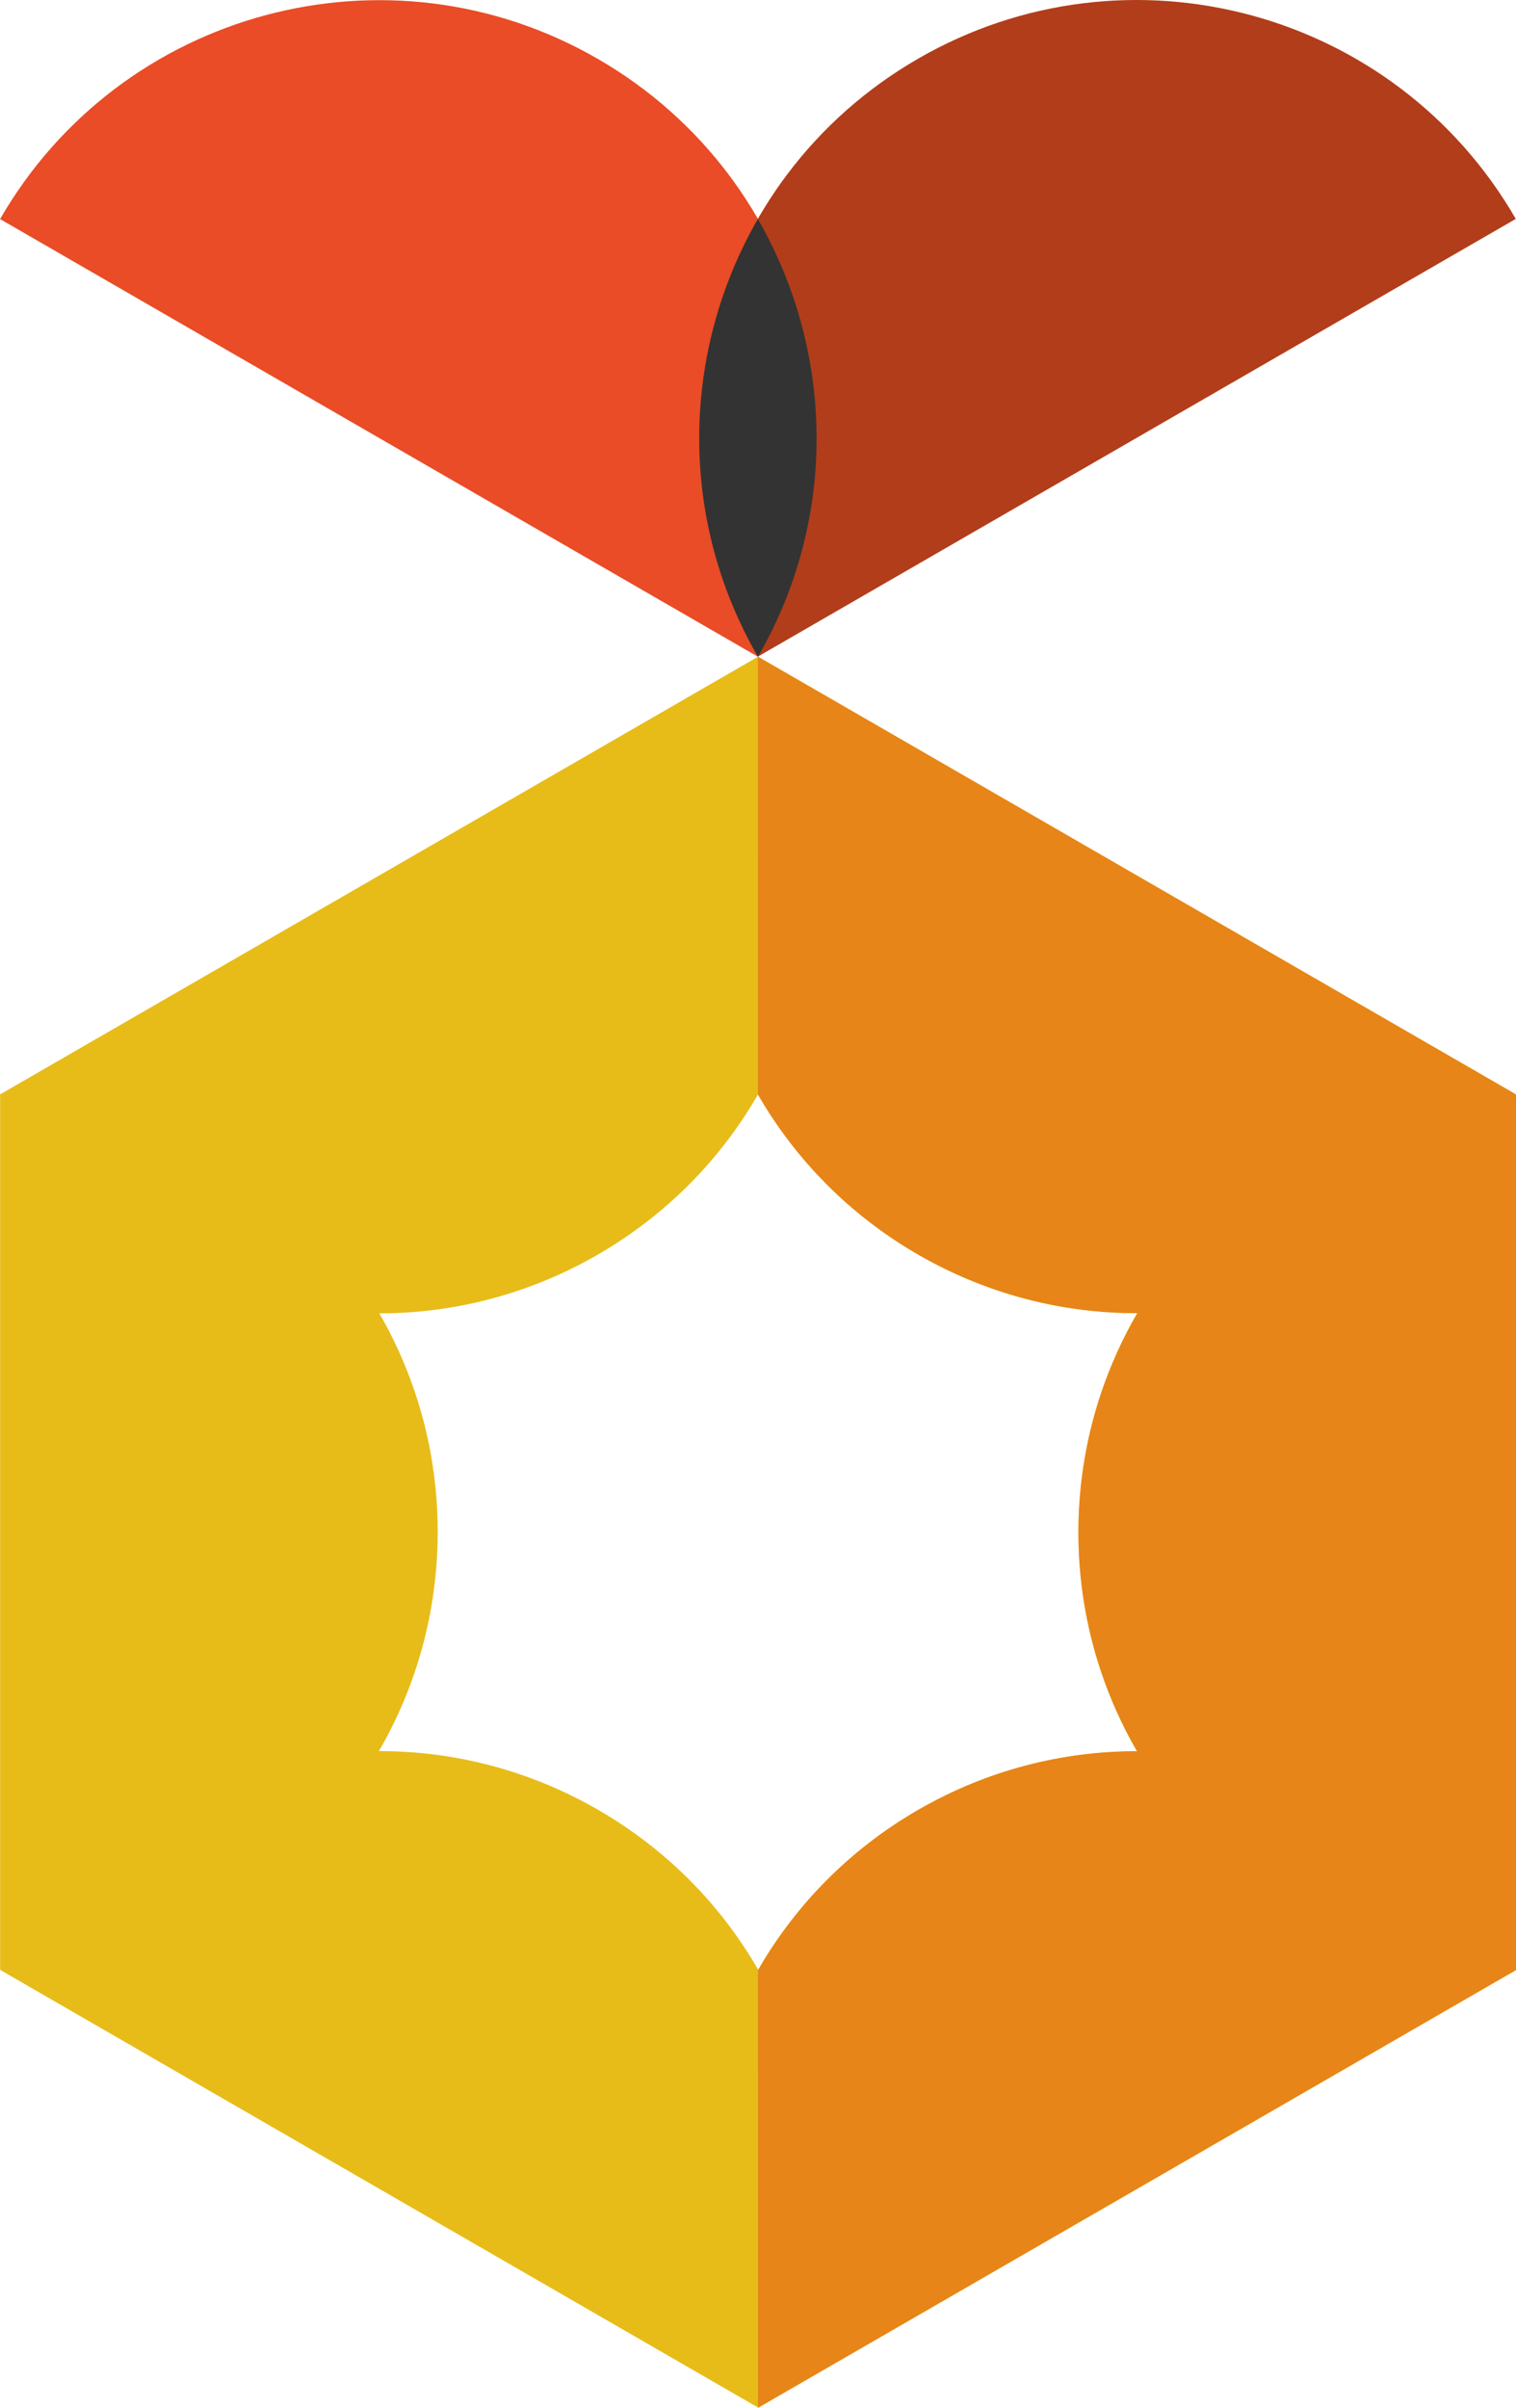
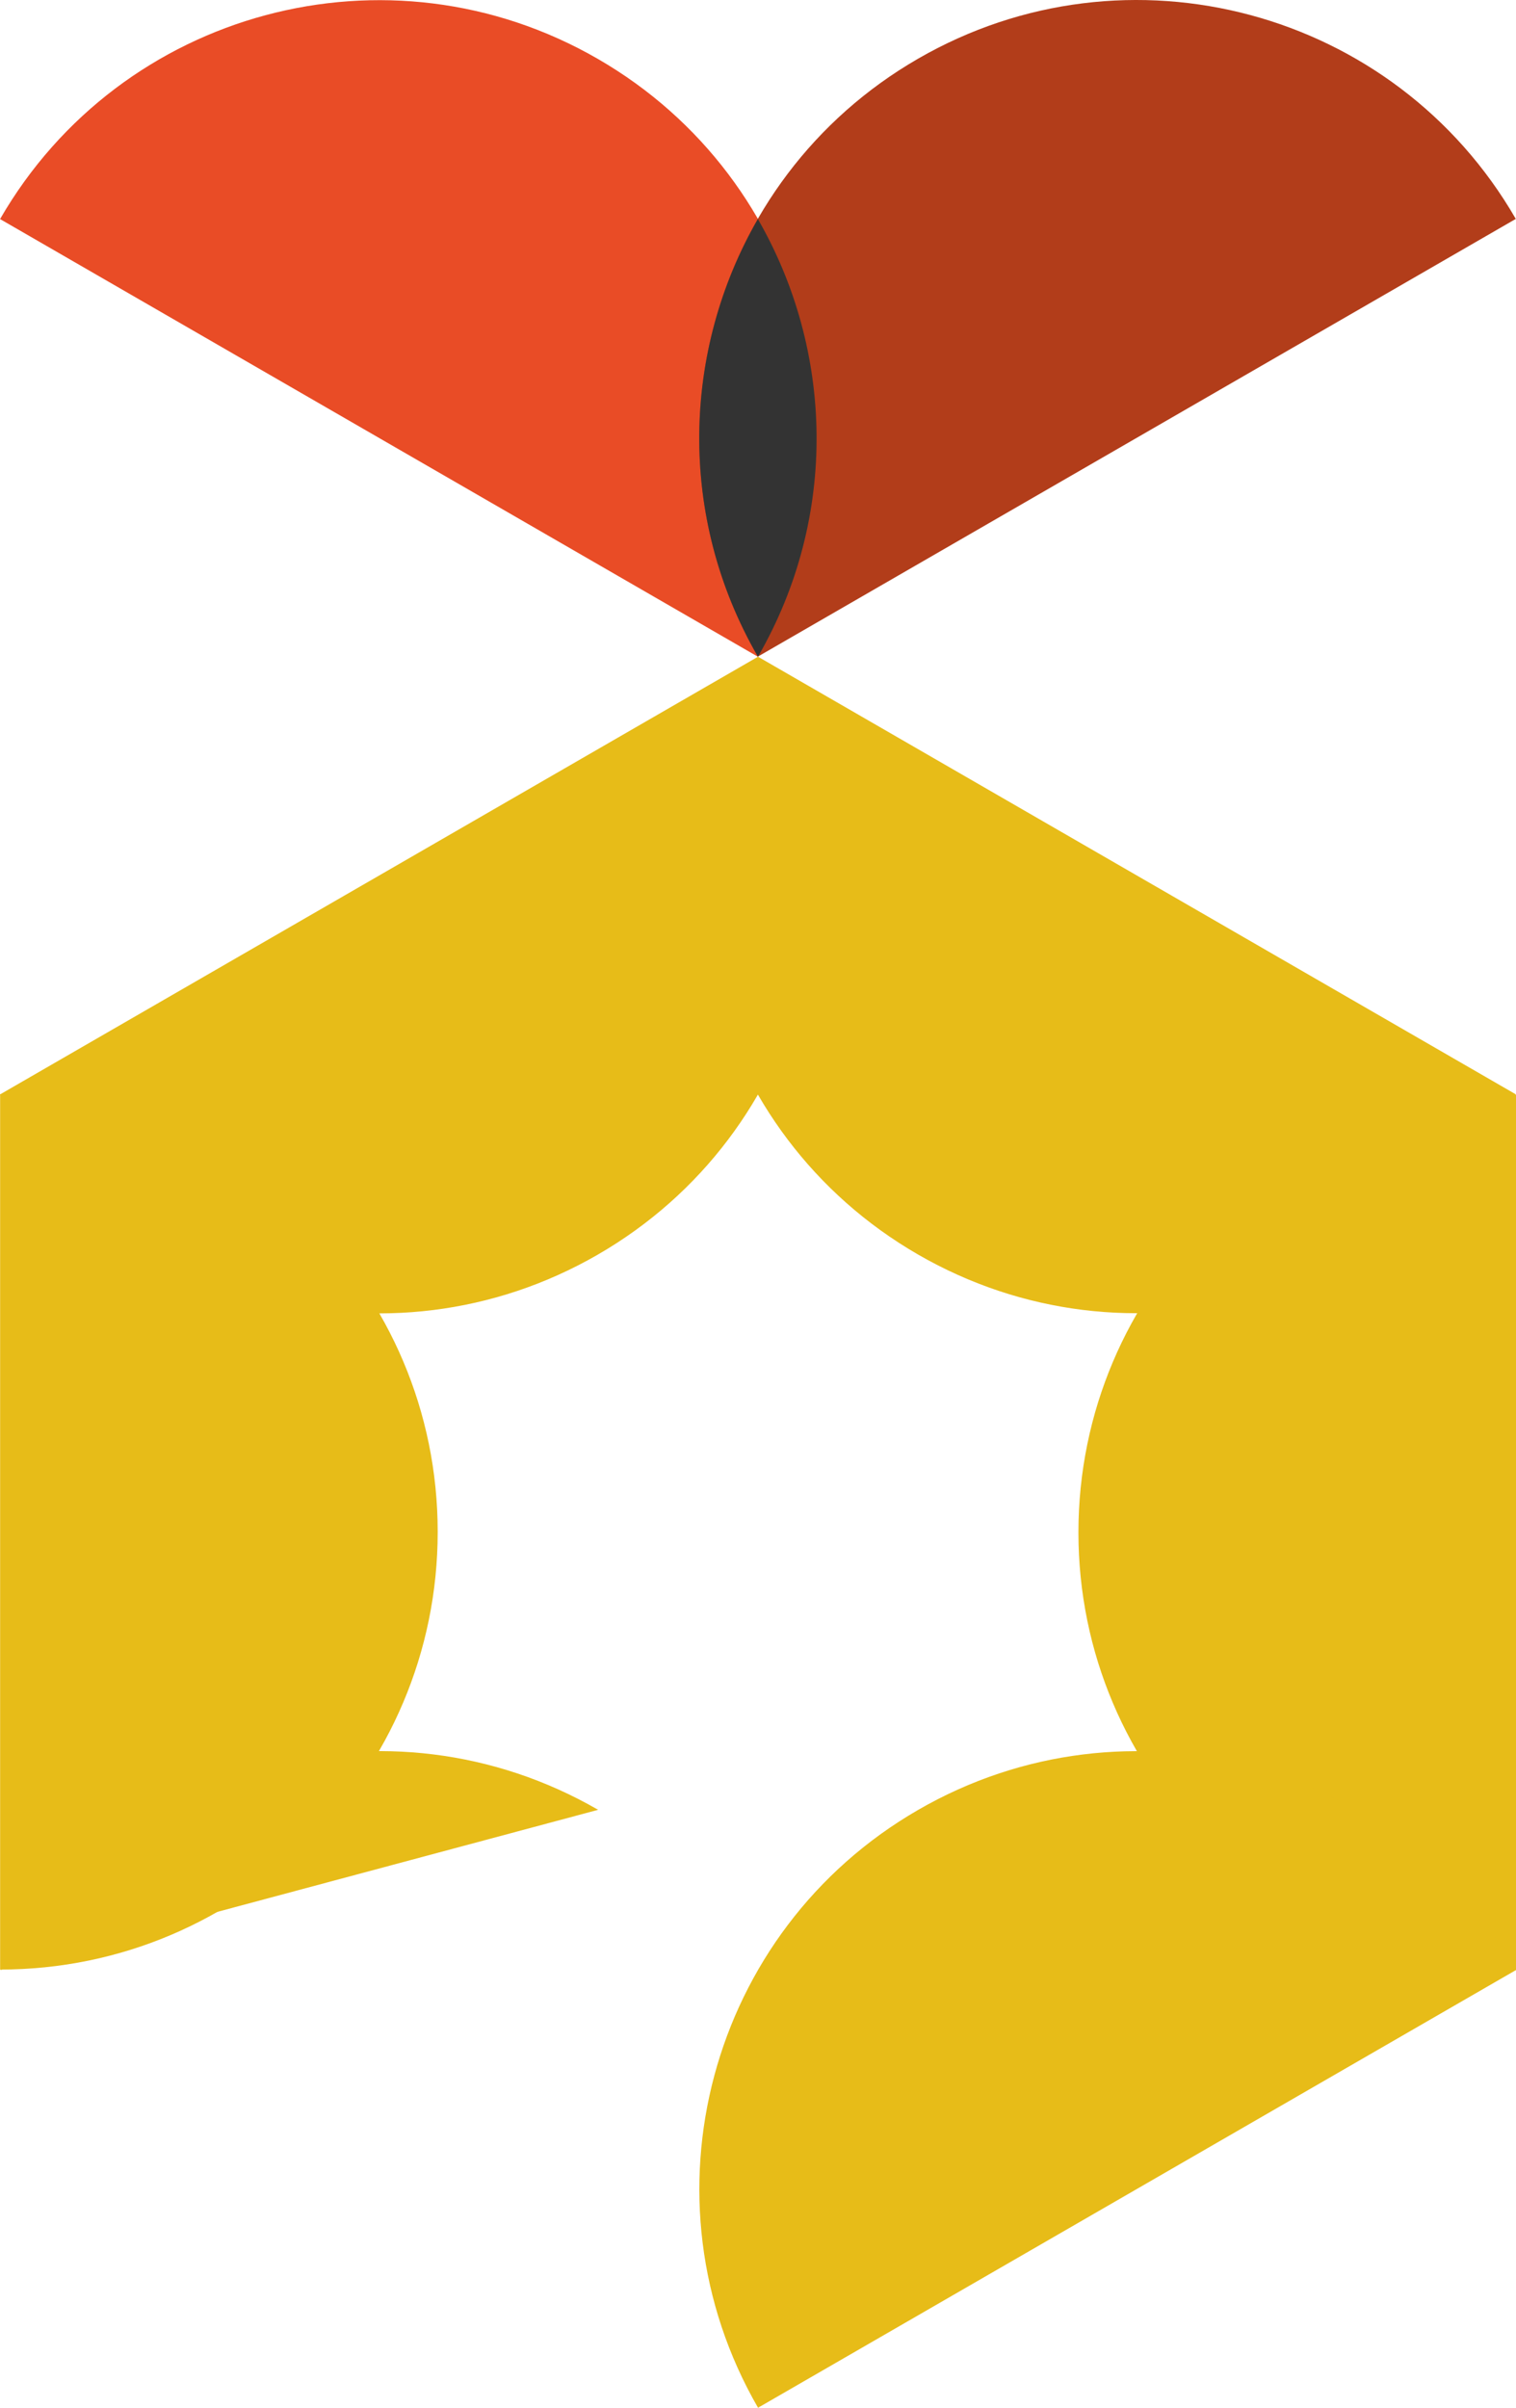
<svg xmlns="http://www.w3.org/2000/svg" version="1.1" x="0px" y="0px" width="150.167px" height="238.441px" viewBox="0 0 150.167 238.441" style="enable-background:new 0 0 150.167 238.441;" xml:space="preserve">
  <style type="text/css">
	.st0{fill:#E7BC18;}
	.st1{fill:#E78518;}
	.st2{fill:#E94C26;}
	.st3{fill:#B23D1A;}
	.st4{fill:#333333;}
</style>
  <defs>
</defs>
  <g>
    <g>
-       <path class="st0" d="M59.248,179.227c20.731,11.969,27.834,38.478,15.865,59.209L0.039,195.092    C12.008,174.361,38.517,167.258,59.248,179.227z" />
+       <path class="st0" d="M59.248,179.227L0.039,195.092    C12.008,174.361,38.517,167.258,59.248,179.227z" />
      <path class="st0" d="M43.356,151.702c0-23.938-19.406-43.344-43.344-43.344v86.688C23.951,195.046,43.356,175.64,43.356,151.702z" />
    </g>
    <g>
      <path class="st0" d="M106.823,151.759c0,23.938,19.406,43.344,43.344,43.344v-86.688    C126.229,108.416,106.823,127.821,106.823,151.759z" />
      <path class="st0" d="M90.932,124.234c-20.731-11.969-27.834-38.478-15.865-59.209l75.074,43.344    C138.171,129.1,111.663,136.203,90.932,124.234z" />
    </g>
    <path class="st0" d="M59.209,124.25c20.731-11.969,27.834-38.478,15.865-59.209L0,108.385   C11.969,129.117,38.478,136.219,59.209,124.25z" />
    <path class="st0" d="M90.952,179.232c20.731-11.969,47.24-4.866,59.209,15.865l-75.074,43.344   C63.118,217.71,70.221,191.201,90.952,179.232z" />
-     <path class="st1" d="M150.141,108.369L75.068,65.026l0.006,0.016l0.003,43.335c3.677,6.379,9.02,11.911,15.855,15.858   c6.858,3.959,14.347,5.819,21.734,5.802c-3.709,6.388-5.843,13.805-5.843,21.723c0,7.897,2.123,15.294,5.813,21.671   c-7.37-0.009-14.841,1.851-21.683,5.802c-6.844,3.951-12.191,9.492-15.868,15.881l0.003,43.327l75.064-43.338   c0.005,0,0.011,0,0.016,0v-86.688c-0.019,0-0.037,0.001-0.056,0.001C150.121,108.401,150.131,108.386,150.141,108.369z" />
    <path class="st2" d="M59.214,5.83c20.731,11.969,27.834,38.478,15.865,59.209L0.006,21.695C11.975,0.964,38.483-6.139,59.214,5.83z   " />
    <path class="st3" d="M90.937,5.814C70.206,17.783,63.103,44.292,75.072,65.023l75.074-43.344   C138.177,0.948,111.668-6.155,90.937,5.814z" />
    <path class="st4" d="M75.072,65.023l0.023-0.013c8.005-13.888,7.444-30.359-0.024-43.318   C67.606,34.658,67.054,51.134,75.072,65.023z" />
  </g>
</svg>